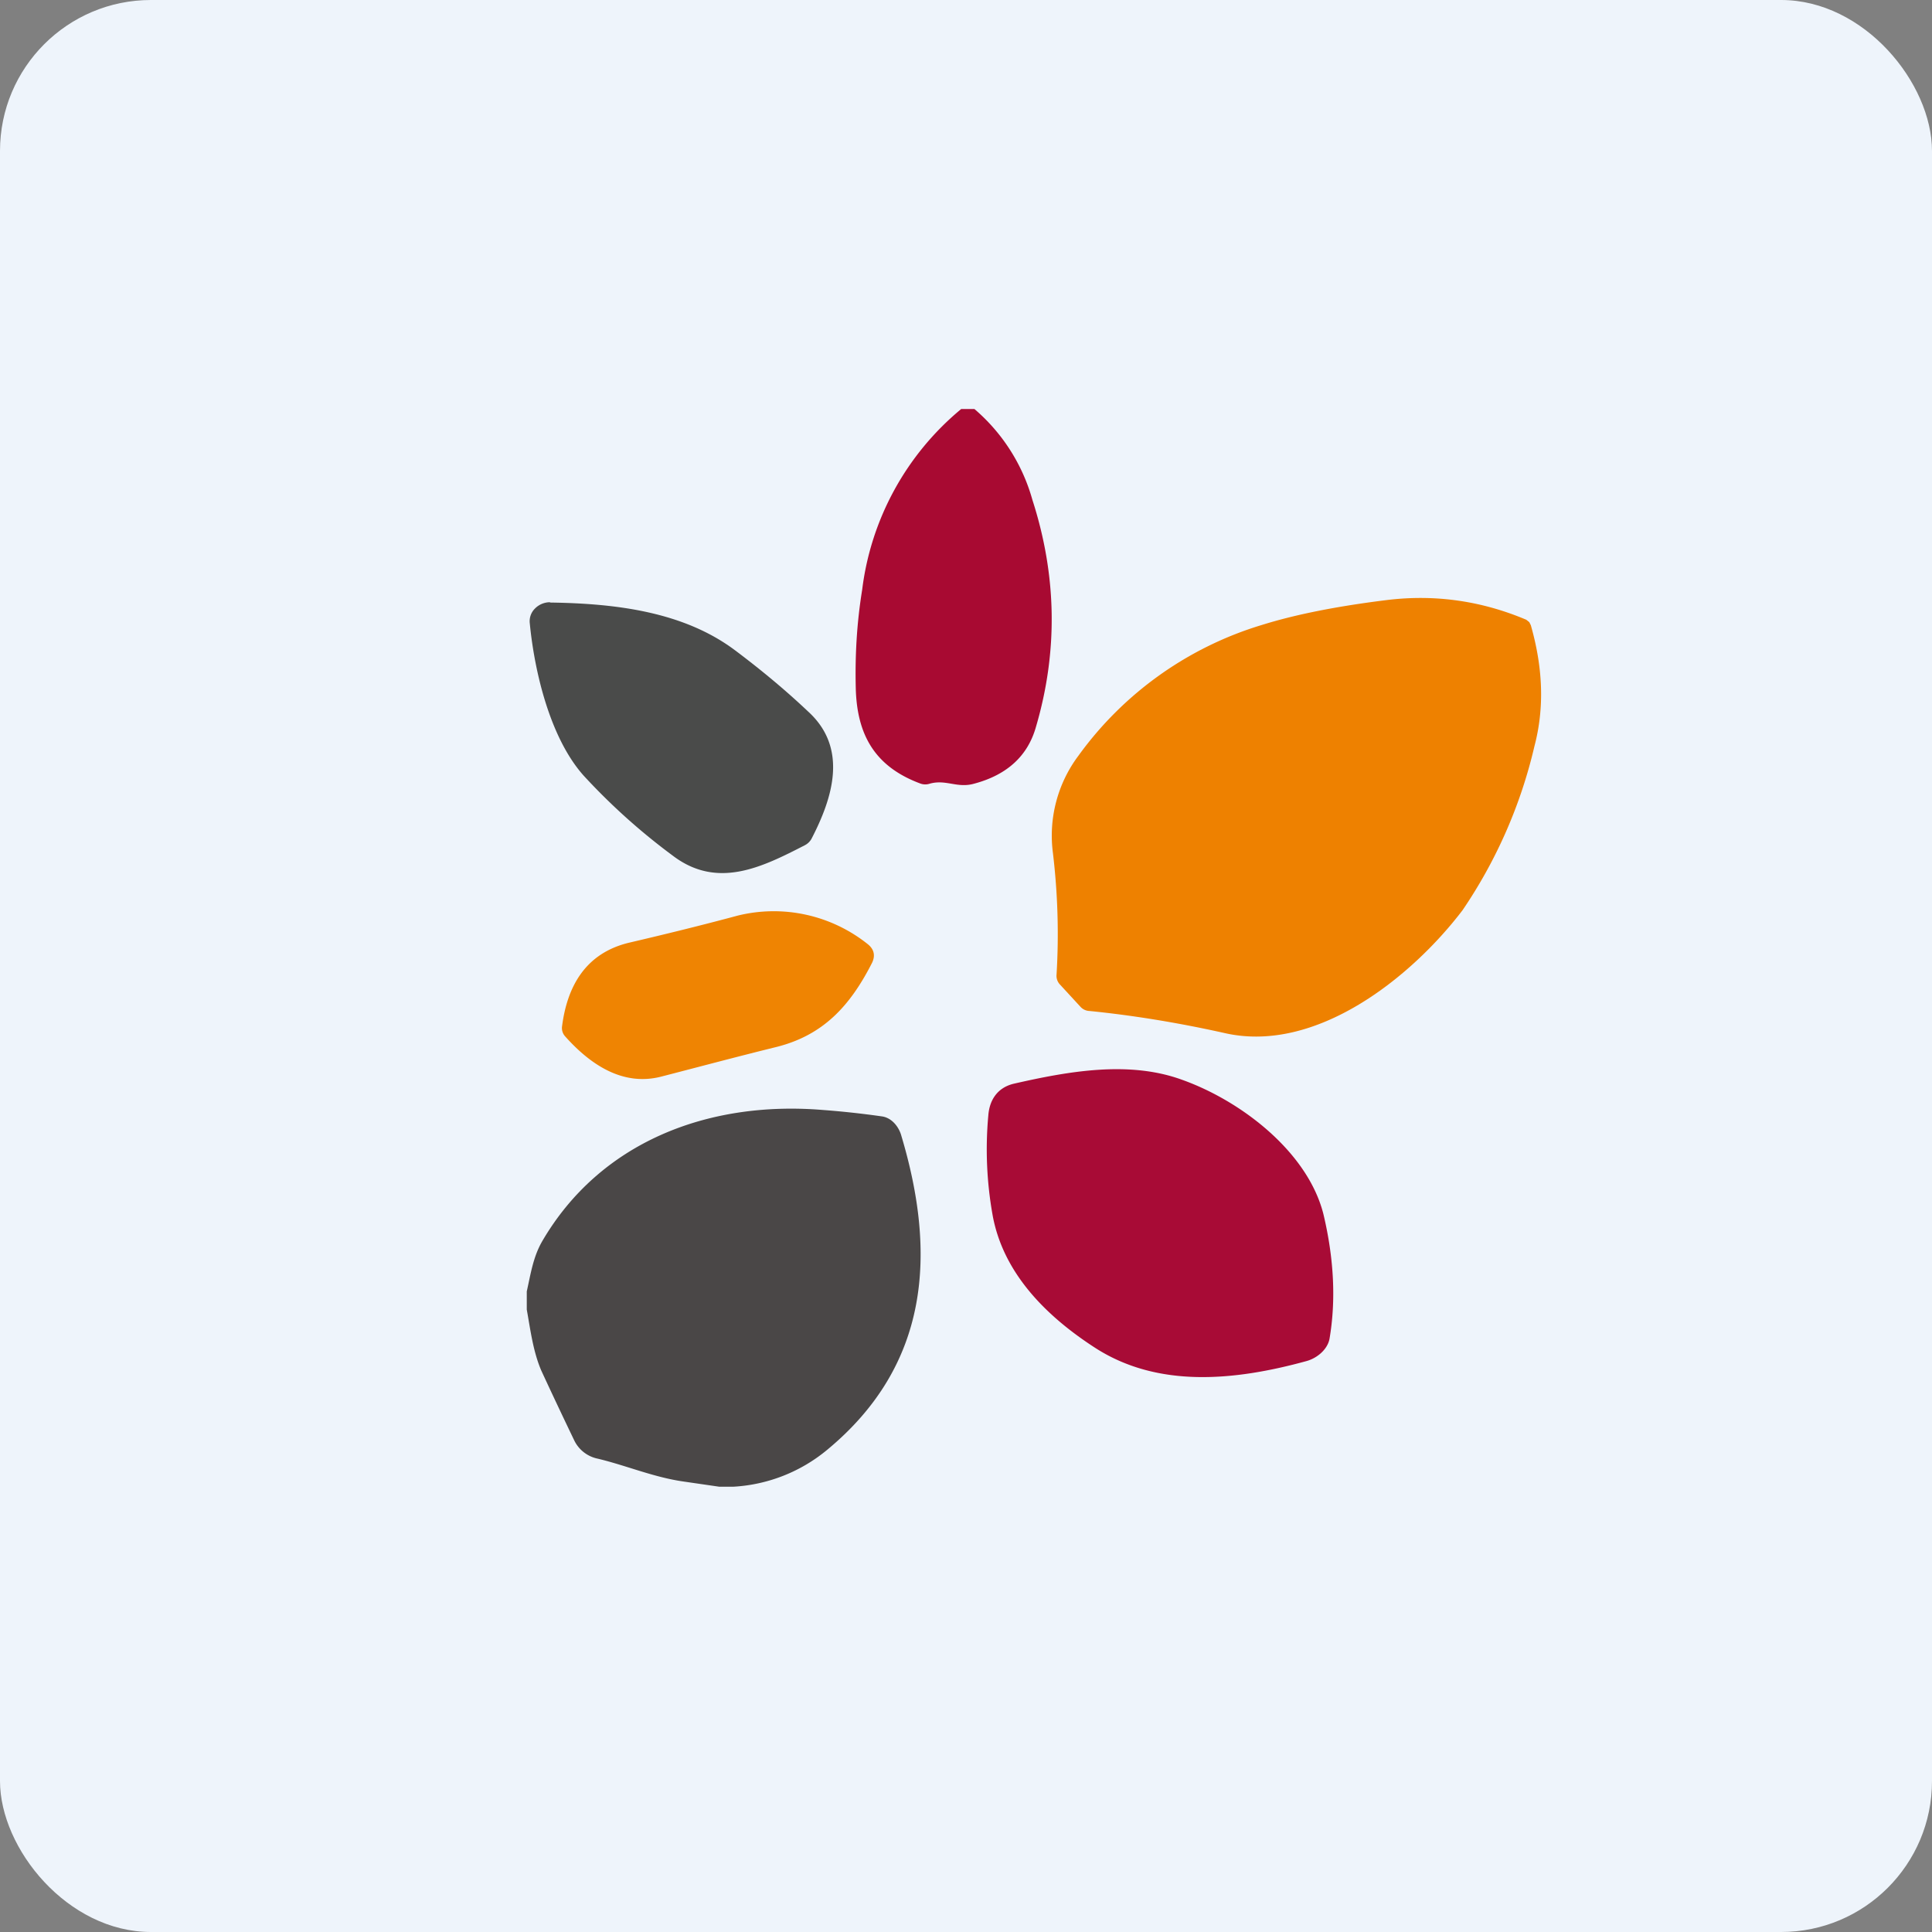
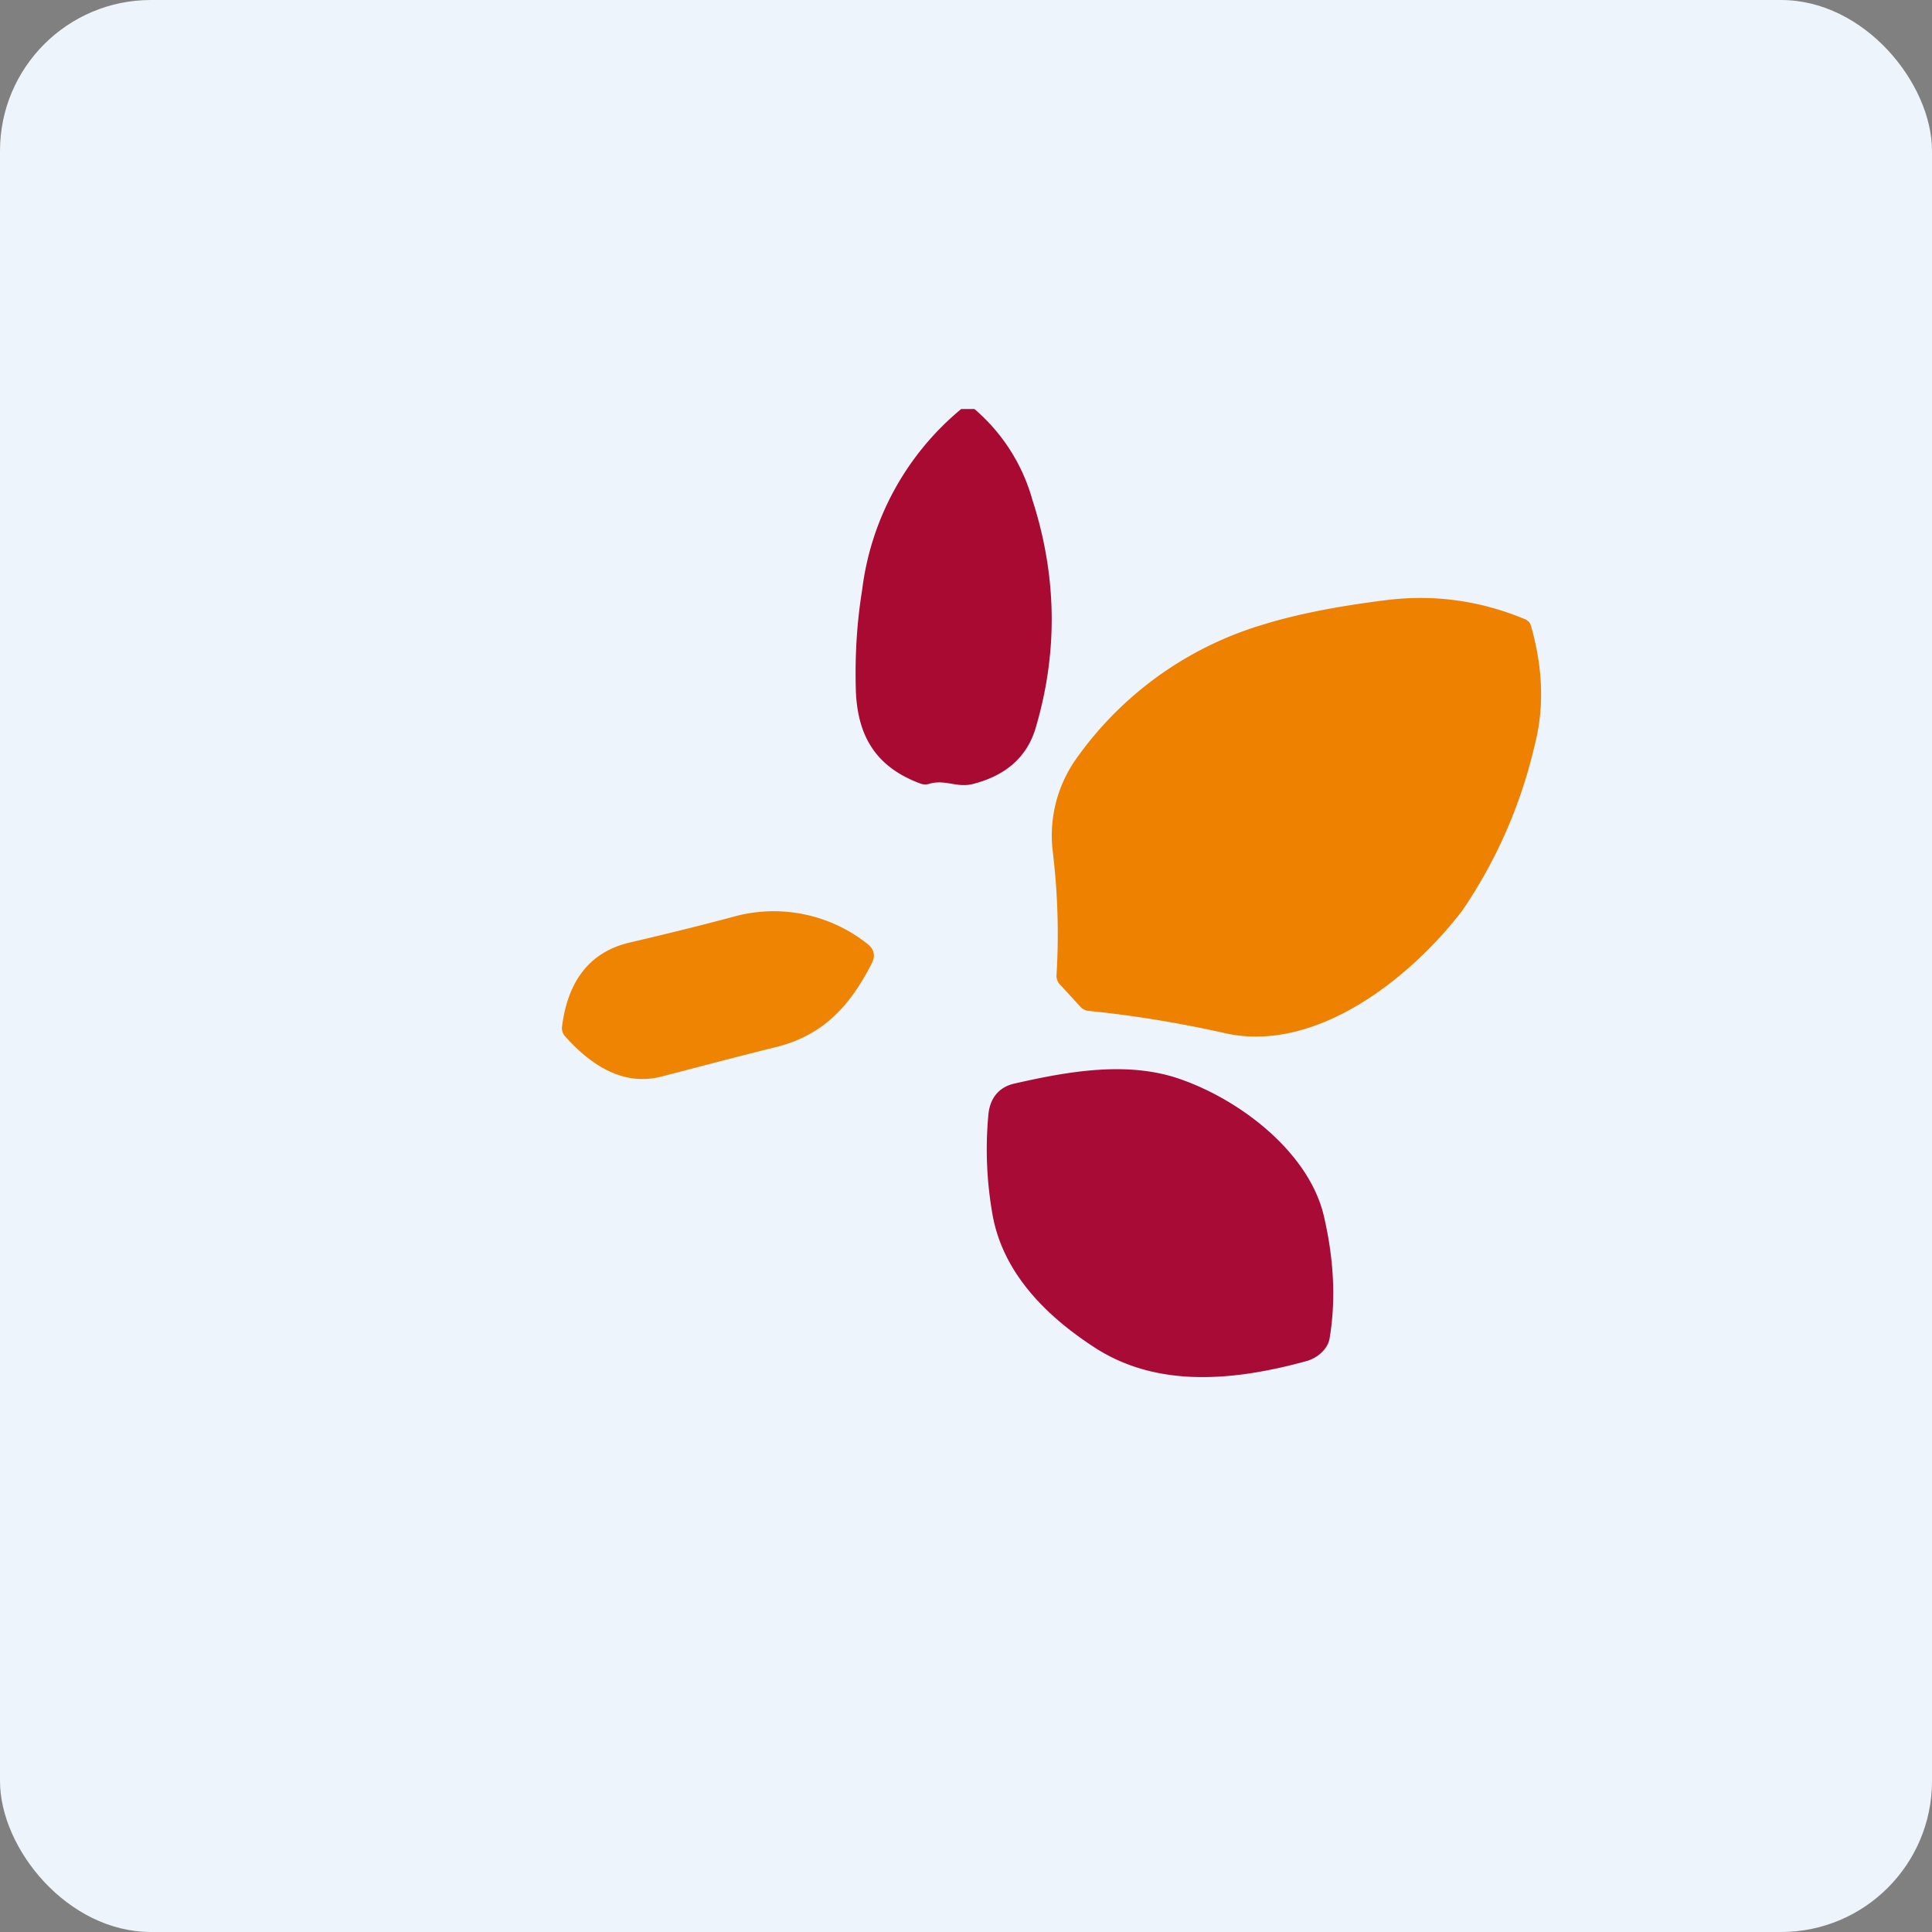
<svg xmlns="http://www.w3.org/2000/svg" width="64" height="64" viewBox="0 0 64 64">
  <rect x="0" y="0" width="64" height="64" fill="#808080" stroke="none" />
  <rect x="0" y="0" width="64" height="64" rx="5" ry="5" fill="#eef4fb" />
  <path fill="#eef4fb" d="M 2.75,2 L 61.55,2 L 61.55,60.80 L 2.75,60.80 L 2.75,2" />
  <path d="M 31.85,13.55 L 32.28,13.55 A 6.12,6.12 0 0,1 34.20,16.56 C 35.01,19.07 35.05,21.58 34.32,24.07 C 34.05,25.04 33.36,25.67 32.27,25.96 C 31.71,26.12 31.34,25.81 30.80,25.96 A 0.47,0.47 0 0,1 30.50,25.96 C 28.95,25.39 28.40,24.31 28.35,22.85 C 28.32,21.74 28.38,20.65 28.56,19.54 A 9.24,9.24 0 0,1 31.84,13.55 L 31.85,13.55" fill="#a80a32" />
  <path d="M 48.45,30.15 C 46.77,32.36 43.60,34.92 40.56,34.22 C 38.99,33.87 37.49,33.63 36.09,33.49 A 0.42,0.42 0 0,1 35.80,33.36 L 35.10,32.60 A 0.42,0.42 0 0,1 35,32.28 C 35.08,30.95 35.04,29.60 34.88,28.26 A 4.41,4.41 0 0,1 35.72,25.04 A 11.65,11.65 0 0,1 41.81,20.70 C 42.93,20.35 44.31,20.08 45.92,19.88 C 47.52,19.68 49.07,19.90 50.56,20.53 L 50.66,20.61 L 50.71,20.71 C 51.12,22.14 51.16,23.47 50.83,24.72 A 16.17,16.17 0 0,1 48.45,30.15 L 48.45,30.15" fill="#ee8100" />
-   <path d="M 18.22,19.96 C 20.42,19.99 22.66,20.27 24.36,21.55 C 25.20,22.18 26.02,22.86 26.77,23.57 C 28.11,24.79 27.58,26.44 26.88,27.79 A 0.53,0.53 0 0,1 26.66,28 C 25.24,28.73 23.76,29.47 22.28,28.34 A 20.91,20.91 0 0,1 19.34,25.70 C 18.21,24.44 17.70,22.21 17.55,20.65 A 0.59,0.59 0 0,1 17.72,20.16 A 0.70,0.70 0 0,1 18.22,19.95 L 18.22,19.96" fill="#4a4b4a" />
  <path d="M 24.44,30.33 A 4.99,4.99 0 0,1 28.75,31.28 C 28.96,31.45 29.01,31.67 28.87,31.93 C 28.15,33.33 27.27,34.29 25.73,34.68 C 24.43,35 23.16,35.34 21.92,35.66 C 20.63,36 19.55,35.26 18.72,34.33 A 0.41,0.41 0 0,1 18.62,33.99 C 18.79,32.68 19.39,31.58 20.83,31.23 C 22.03,30.95 23.25,30.65 24.44,30.33 L 24.44,30.33" fill="#ef8402" />
  <path d="M 39.16,35.77 C 41.12,36.47 43.32,38.16 43.84,40.22 C 44.19,41.69 44.26,43.08 44.04,44.36 C 43.97,44.70 43.64,44.99 43.27,45.09 C 40.90,45.74 38.36,45.99 36.28,44.65 C 34.64,43.59 33.25,42.18 32.89,40.30 A 12.39,12.39 0 0,1 32.74,36.94 C 32.78,36.44 33.04,36.03 33.58,35.90 C 35.42,35.48 37.41,35.13 39.16,35.77 L 39.16,35.77" fill="#a80b36" />
-   <path d="M 24.28,49.25 L 23.83,49.25 L 22.66,49.08 C 21.66,48.94 20.76,48.55 19.80,48.32 A 1.11,1.11 0 0,1 19.02,47.71 C 18.66,46.96 18.29,46.18 17.93,45.40 C 17.66,44.77 17.57,44.05 17.45,43.38 L 17.45,42.78 C 17.58,42.20 17.66,41.64 17.96,41.12 C 19.86,37.86 23.41,36.45 27.27,36.77 C 27.93,36.82 28.57,36.89 29.20,36.98 C 29.54,37.02 29.78,37.33 29.86,37.63 C 31.02,41.51 30.81,45.20 27.41,48.02 A 5.33,5.33 0 0,1 24.28,49.25" fill="#4a4747" />
</svg>